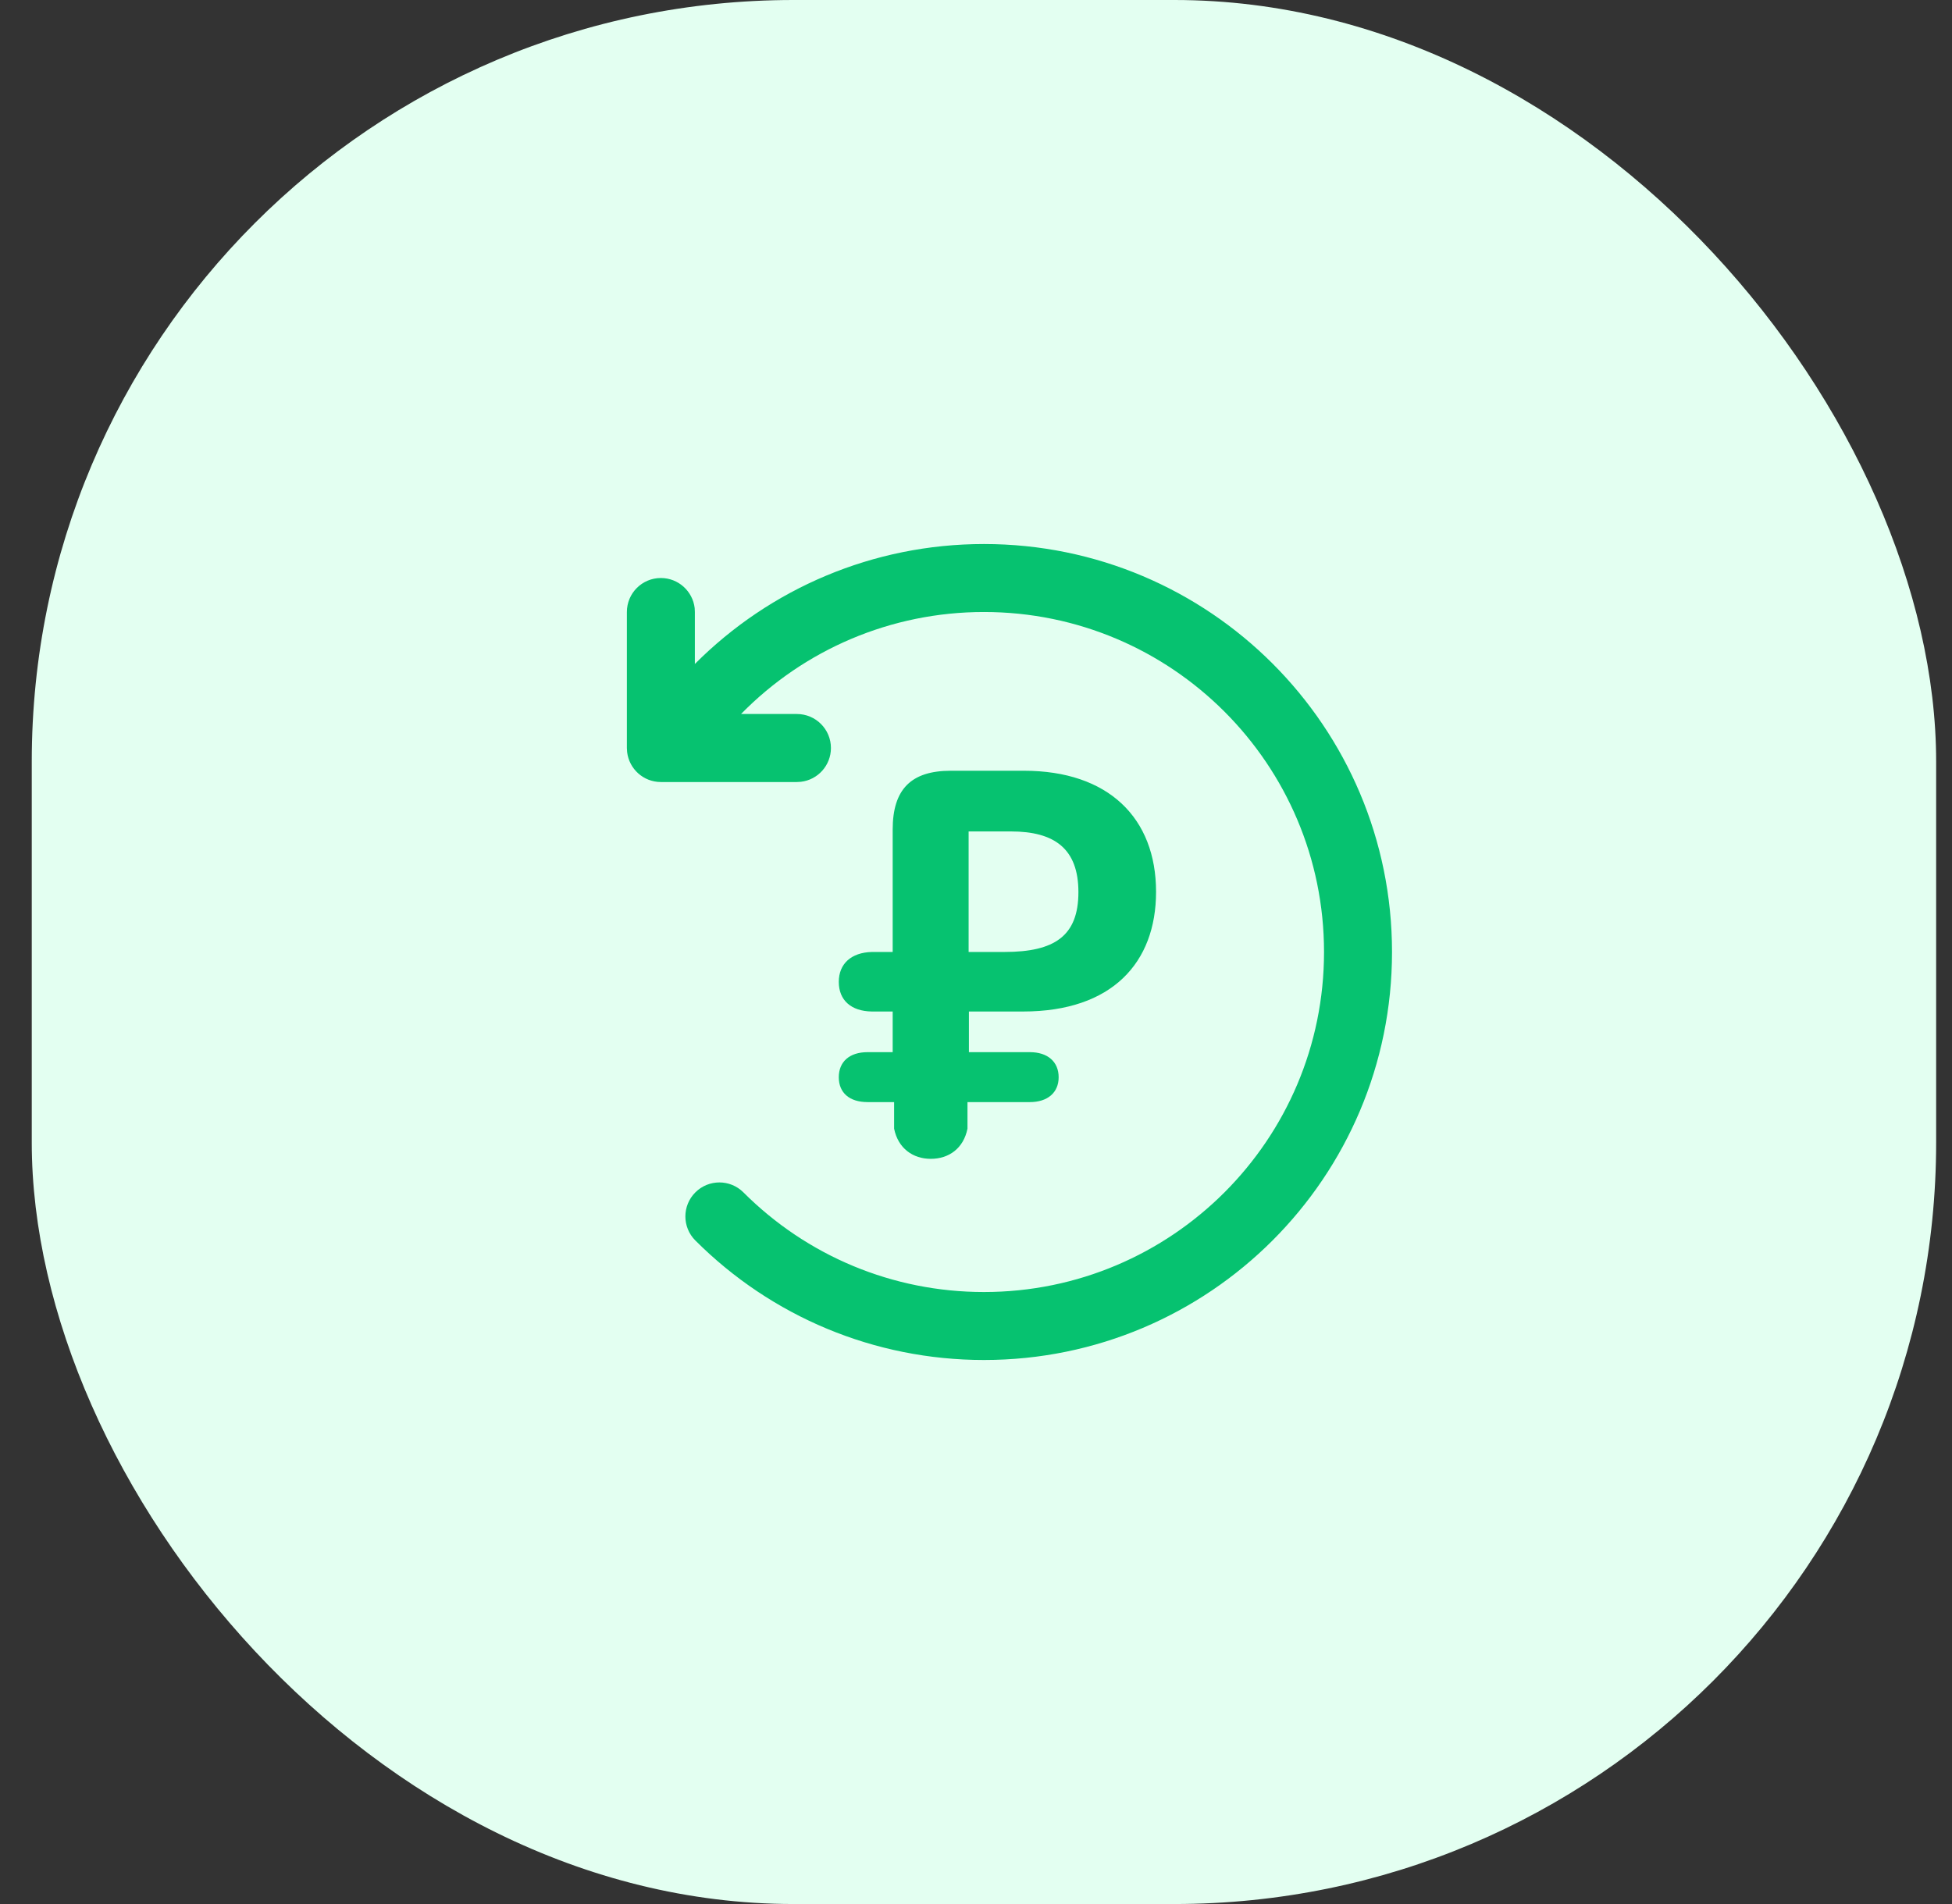
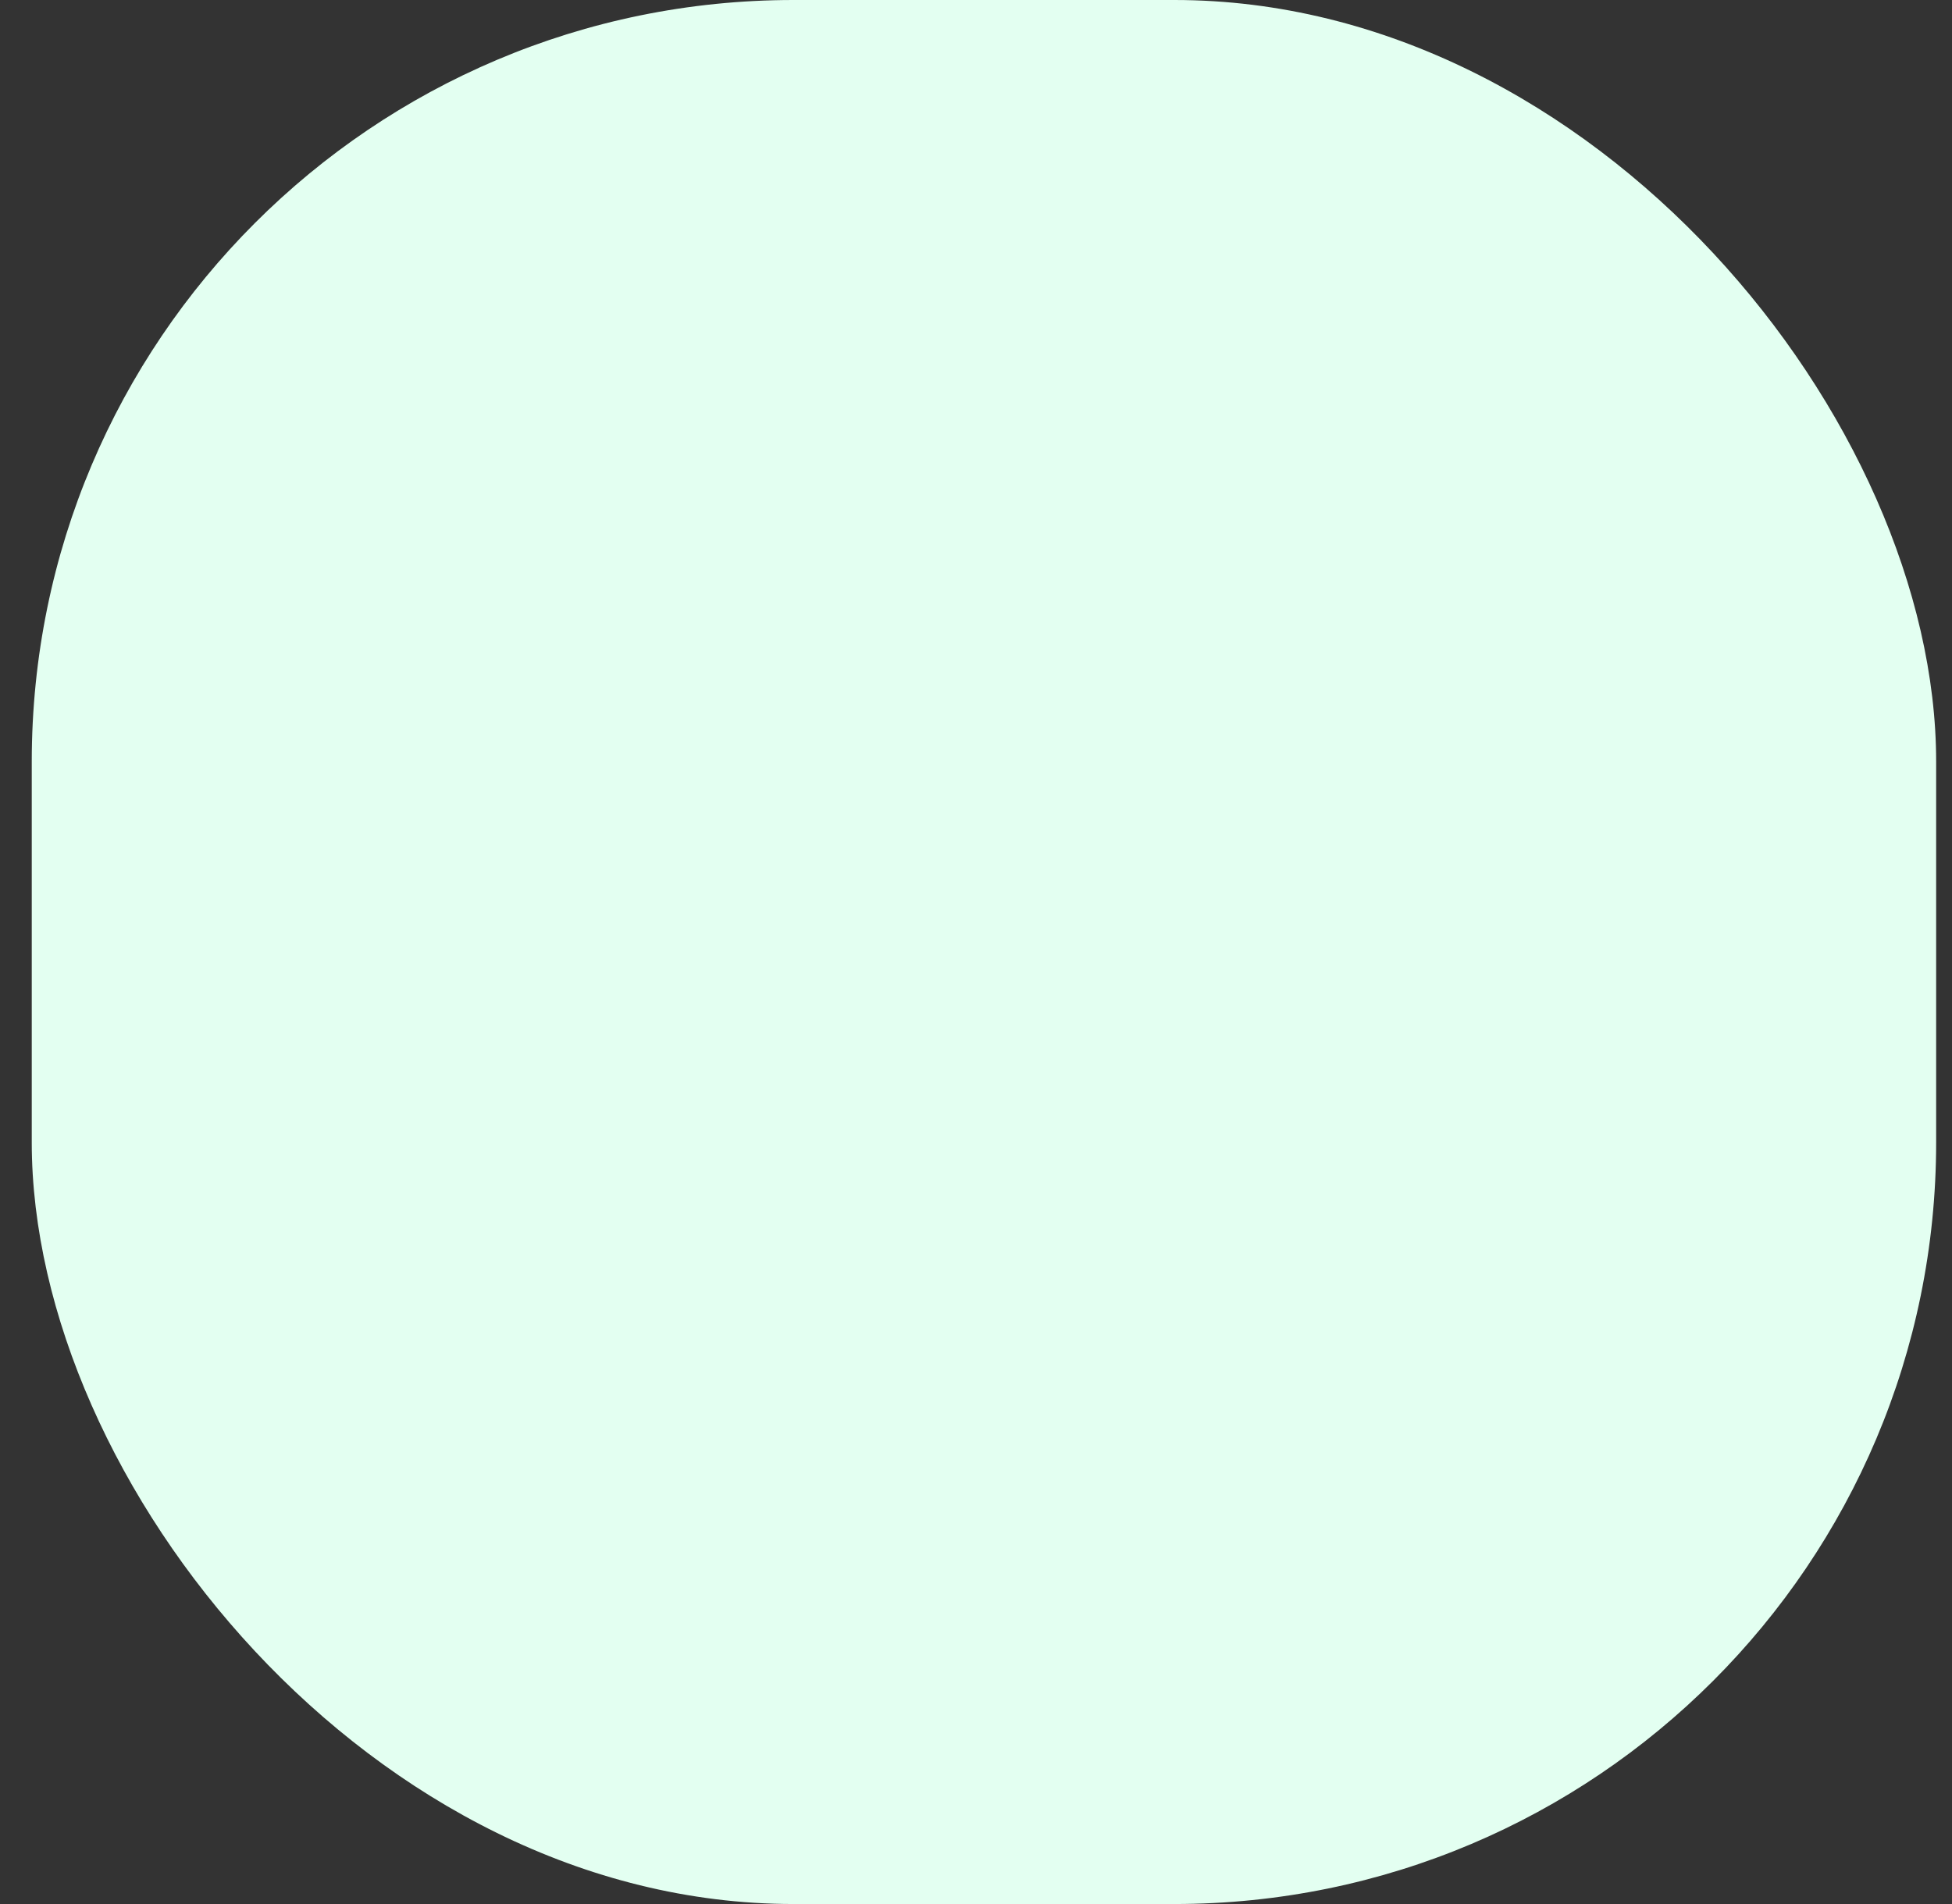
<svg xmlns="http://www.w3.org/2000/svg" width="41" height="40" viewBox="0 0 41 40" fill="none">
  <rect x="0" y="0" width="41" height="40" fill="#333333" stroke="none" />
  <rect x="0.667" width="40" height="40" rx="16" fill="#E3FFF1" />
  <g clip-path="url(#clip0_10251_128794)">
    <path d="M20.667 11.429C25.401 11.429 29.238 15.266 29.238 20C29.238 24.734 25.401 28.571 20.667 28.571C18.363 28.571 16.201 27.657 14.605 26.06C14.326 25.781 14.326 25.329 14.605 25.05C14.884 24.771 15.336 24.771 15.615 25.05C16.947 26.382 18.745 27.143 20.667 27.143C24.612 27.143 27.81 23.945 27.81 20C27.81 16.055 24.612 12.857 20.667 12.857C18.711 12.857 16.888 13.649 15.565 15L16.738 15C17.133 15 17.453 15.32 17.453 15.714C17.453 16.081 17.177 16.383 16.822 16.424L16.738 16.429H13.881C13.515 16.429 13.213 16.153 13.172 15.798L13.167 15.714V12.857C13.167 12.463 13.486 12.143 13.881 12.143C14.247 12.143 14.549 12.419 14.591 12.774L14.595 12.857L14.595 13.949C16.179 12.359 18.345 11.429 20.667 11.429ZM21.507 16.192C23.28 16.192 24.282 17.183 24.282 18.736C24.282 20.224 23.357 21.25 21.489 21.25H20.351V22.104H21.632C22.005 22.104 22.236 22.305 22.236 22.631C22.236 22.958 21.999 23.153 21.632 23.153H20.321V23.711C20.238 24.126 19.93 24.345 19.55 24.345C19.177 24.345 18.863 24.126 18.78 23.711V23.153H18.222C17.843 23.153 17.618 22.958 17.618 22.631C17.618 22.305 17.843 22.104 18.222 22.104H18.75V21.25H18.311C17.878 21.244 17.618 21.013 17.618 20.628C17.618 20.248 17.878 20.011 18.311 19.999H18.75V17.426C18.75 16.578 19.141 16.192 19.971 16.192H21.507ZM21.234 17.467H20.345V19.999H21.098C22.153 19.999 22.651 19.661 22.651 18.742C22.651 17.829 22.148 17.467 21.234 17.467Z" fill="#06C270" />
  </g>
  <defs>
    <clipPath id="clip0_10251_128794">
-       <rect width="20" height="20" fill="white" transform="translate(10.667 10)" />
-     </clipPath>
+       </clipPath>
  </defs>
</svg>